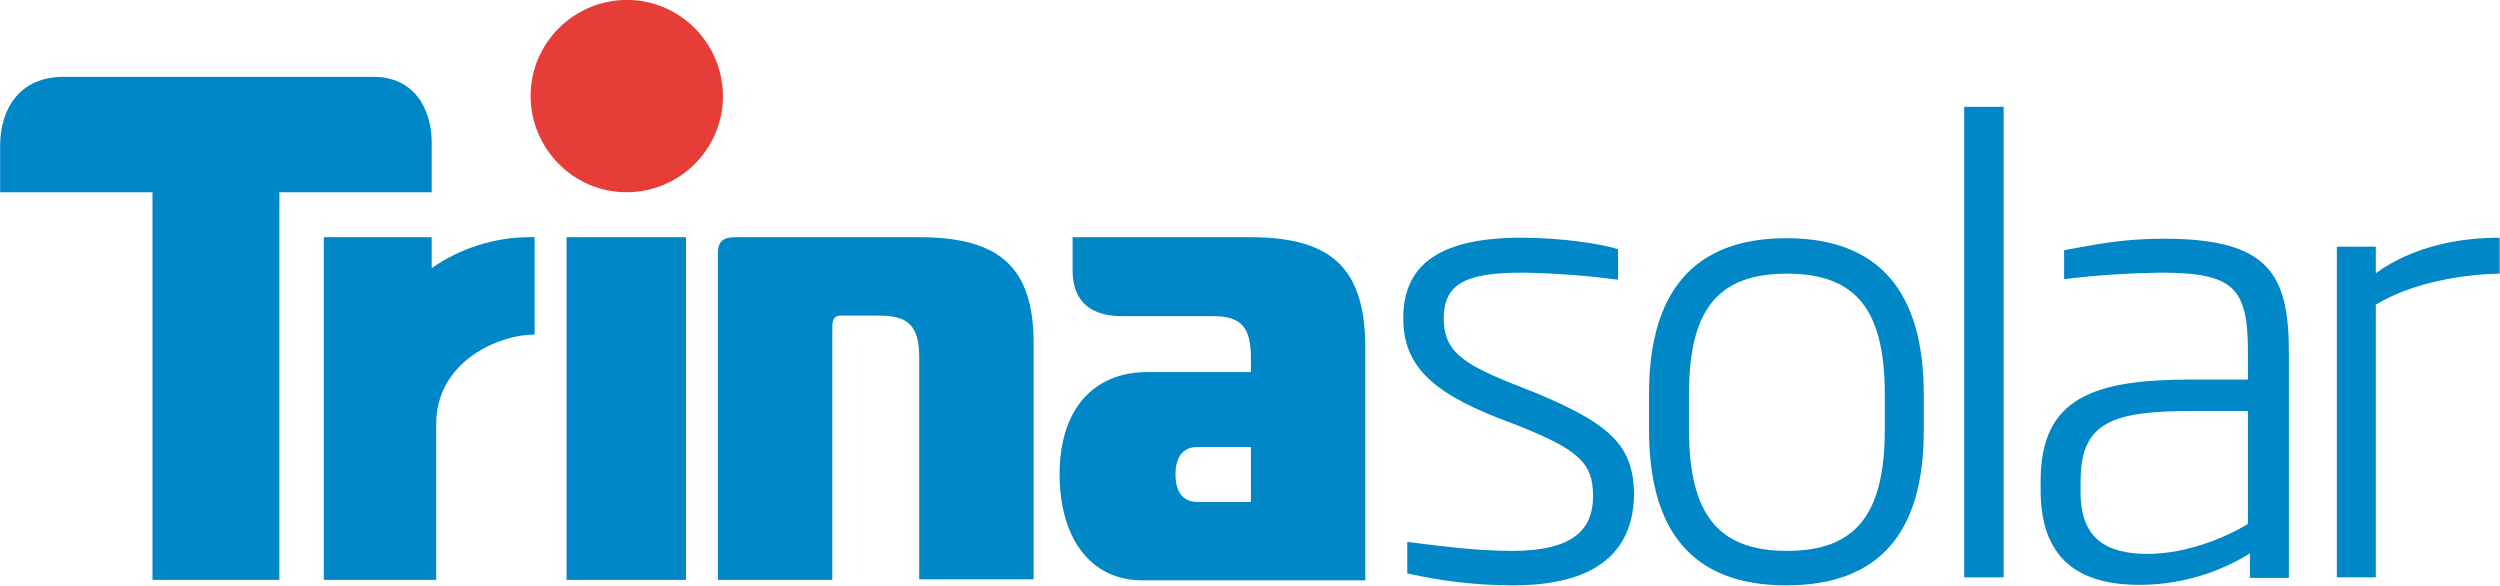
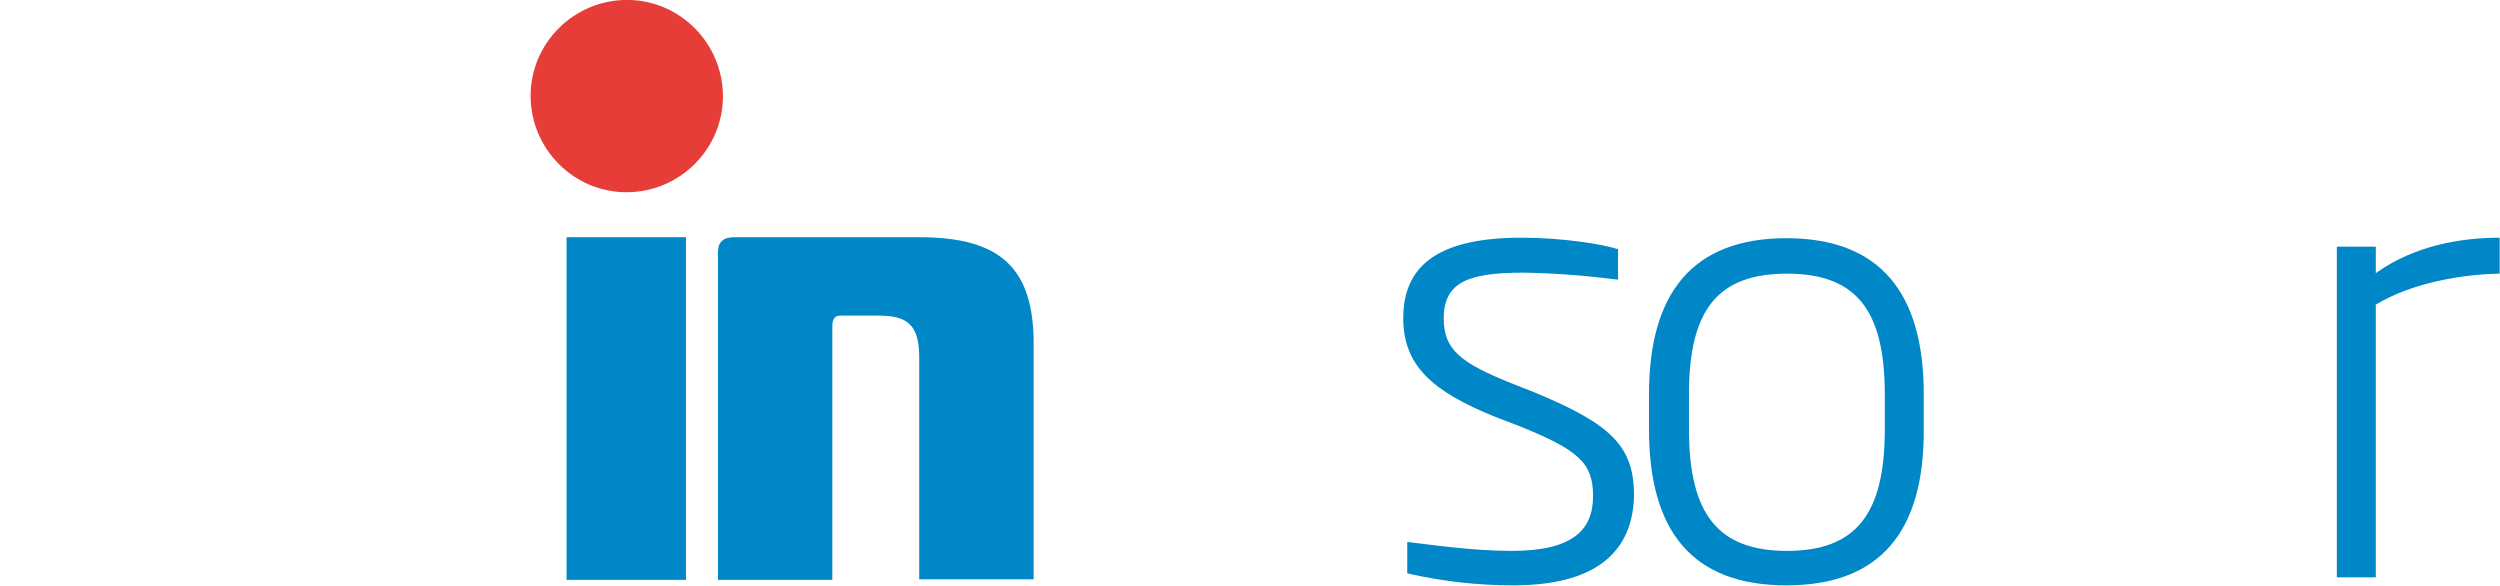
<svg xmlns="http://www.w3.org/2000/svg" width="100%" height="100%" viewBox="0 0 2036 477" version="1.1" xml:space="preserve" style="fill-rule:evenodd;clip-rule:evenodd;stroke-linejoin:round;stroke-miterlimit:2;">
  <g transform="matrix(1,0,0,1,-2271,-2883)">
    <g id="logo_Trinasolar" transform="matrix(4.068,0,0,4.068,1251.67,1090.99)">
-       <path d="M337,469.1C337,462.2 333.4,455.9 325.4,455.9L263.2,455.9C254.7,455.9 250.6,462.1 250.6,469.7L250.6,479L281.1,479L281.1,556.6L306.5,556.6L306.5,479L337,479L337,469.1Z" style="fill:rgb(0,135,199);" />
      <rect x="364" y="488" width="23.9" height="68.6" style="fill:rgb(0,135,199);" />
      <path d="M434.6,488L397.7,488C394.8,488 394.3,489.4 394.3,491.3L394.3,556.6L417.2,556.6L417.2,505.8C417.2,504.8 417.5,503.7 418.7,503.7L426.5,503.7C432.2,503.7 434.6,505.5 434.6,512.1L434.6,556.5L457.5,556.5L457.5,509.6C457.6,494.1 450.8,488 434.6,488" style="fill:rgb(0,135,199);" />
-       <path d="M500.9,488L465.3,488L465.3,494.6C465.3,501.6 469.8,503.8 475.1,503.8L493.3,503.8C499.1,503.8 501,506 501,512.2L501,515L480.3,515C469.2,515 462.7,522.8 462.7,535.4C462.7,548.3 468.9,556.7 479.3,556.7L523.9,556.7L523.9,509.8C523.8,494.1 517,488 500.9,488M501,541L490.3,541C487.8,541 485.9,539.5 485.9,535.5C485.9,531.5 487.8,530 490.3,530L501,530L501,541Z" style="fill:rgb(0,135,199);" />
-       <path d="M337,494.2L337,488L315.4,488L315.4,556.6L337.9,556.6L337.9,525.4C337.9,513 350.2,507.5 357.6,507.5L357.6,488L356.6,488C349.6,488 342.7,490.2 337,494.2" style="fill:rgb(0,135,199);" />
      <path d="M395.3,459.8C395.3,449.2 386.7,440.5 376.1,440.5C365.5,440.5 356.8,449.1 356.8,459.7C356.8,470.3 365.4,479 376,479C386.6,479 395.3,470.4 395.3,459.8" style="fill:rgb(230,61,56);fill-rule:nonzero;" />
      <path d="M553.5,557.7C546.4,557.7 539.3,556.9 532.3,555.3L532.3,549C536.5,549.5 545.3,550.8 553.2,550.8C565.6,550.8 569.5,546.5 569.5,539.8C569.5,533.2 566.6,530.6 554.7,525.8L550,524C537.3,518.9 531.5,513.7 531.5,504.2C531.5,493.2 539.2,488.1 555.2,488.1C563.4,488.1 571.4,489.4 574.5,490.4L574.5,496.5C568.2,495.7 561.9,495.2 555.5,495.1C544.5,495.1 539.6,497 539.6,504.3C539.6,510.5 543,513.2 553.3,517.3L558.1,519.2C572.9,525.4 577.7,529.7 577.7,539.7C577.5,549.2 572.2,557.7 553.5,557.7" style="fill:rgb(0,135,199);fill-rule:nonzero;" />
      <path d="M608.2,557.7C589.4,557.7 580.7,546.9 580.7,526.5L580.7,519.4C580.7,499.1 589.5,488.2 608.2,488.2C626.9,488.2 635.7,499.1 635.7,519.4L635.7,526.5C635.8,546.9 627,557.7 608.2,557.7M627.9,519.4C627.9,502.5 622.1,495.3 608.3,495.3C594.5,495.3 588.7,502.5 588.7,519.4L588.7,526.5C588.7,543.4 594.5,550.8 608.3,550.8C622.1,550.8 627.9,543.5 627.9,526.5L627.9,519.4Z" style="fill:rgb(0,135,199);fill-rule:nonzero;" />
-       <rect x="643.8" y="461.9" width="7.9" height="94.2" style="fill:rgb(0,135,199);" />
-       <path d="M701,556.2L701,551.3C694.4,555.4 686.7,557.6 678.9,557.6C666,557.6 659.1,551.8 659.1,538.6L659.1,536.8C659.1,520 669.9,516.5 689.3,516.5L700.6,516.5L700.6,511C700.6,498.1 697.8,495.1 683.1,495.1C676.6,495.2 670.2,495.6 663.8,496.4L663.8,490.6C670,489.5 675.2,488.3 683.8,488.3C704.9,488.3 708.8,495.5 708.8,511.1L708.8,556.2L701,556.2ZM700.6,522.8L689.4,522.8C673.5,522.8 667.1,525 667.1,536.8L667.1,539.1C667.1,548.3 672.2,551.4 680.5,551.4C688.8,551.4 696.9,547.7 700.6,545.4L700.6,522.8Z" style="fill:rgb(0,135,199);fill-rule:nonzero;" />
      <path d="M726.2,501.5L726.2,556.1L718.4,556.1L718.4,489.9L726.2,489.9L726.2,495.2C734,489.6 743.4,488.1 751,488.1L751,495.3C743.7,495.4 733.4,497.1 726.2,501.5" style="fill:rgb(0,135,199);fill-rule:nonzero;" />
    </g>
  </g>
</svg>